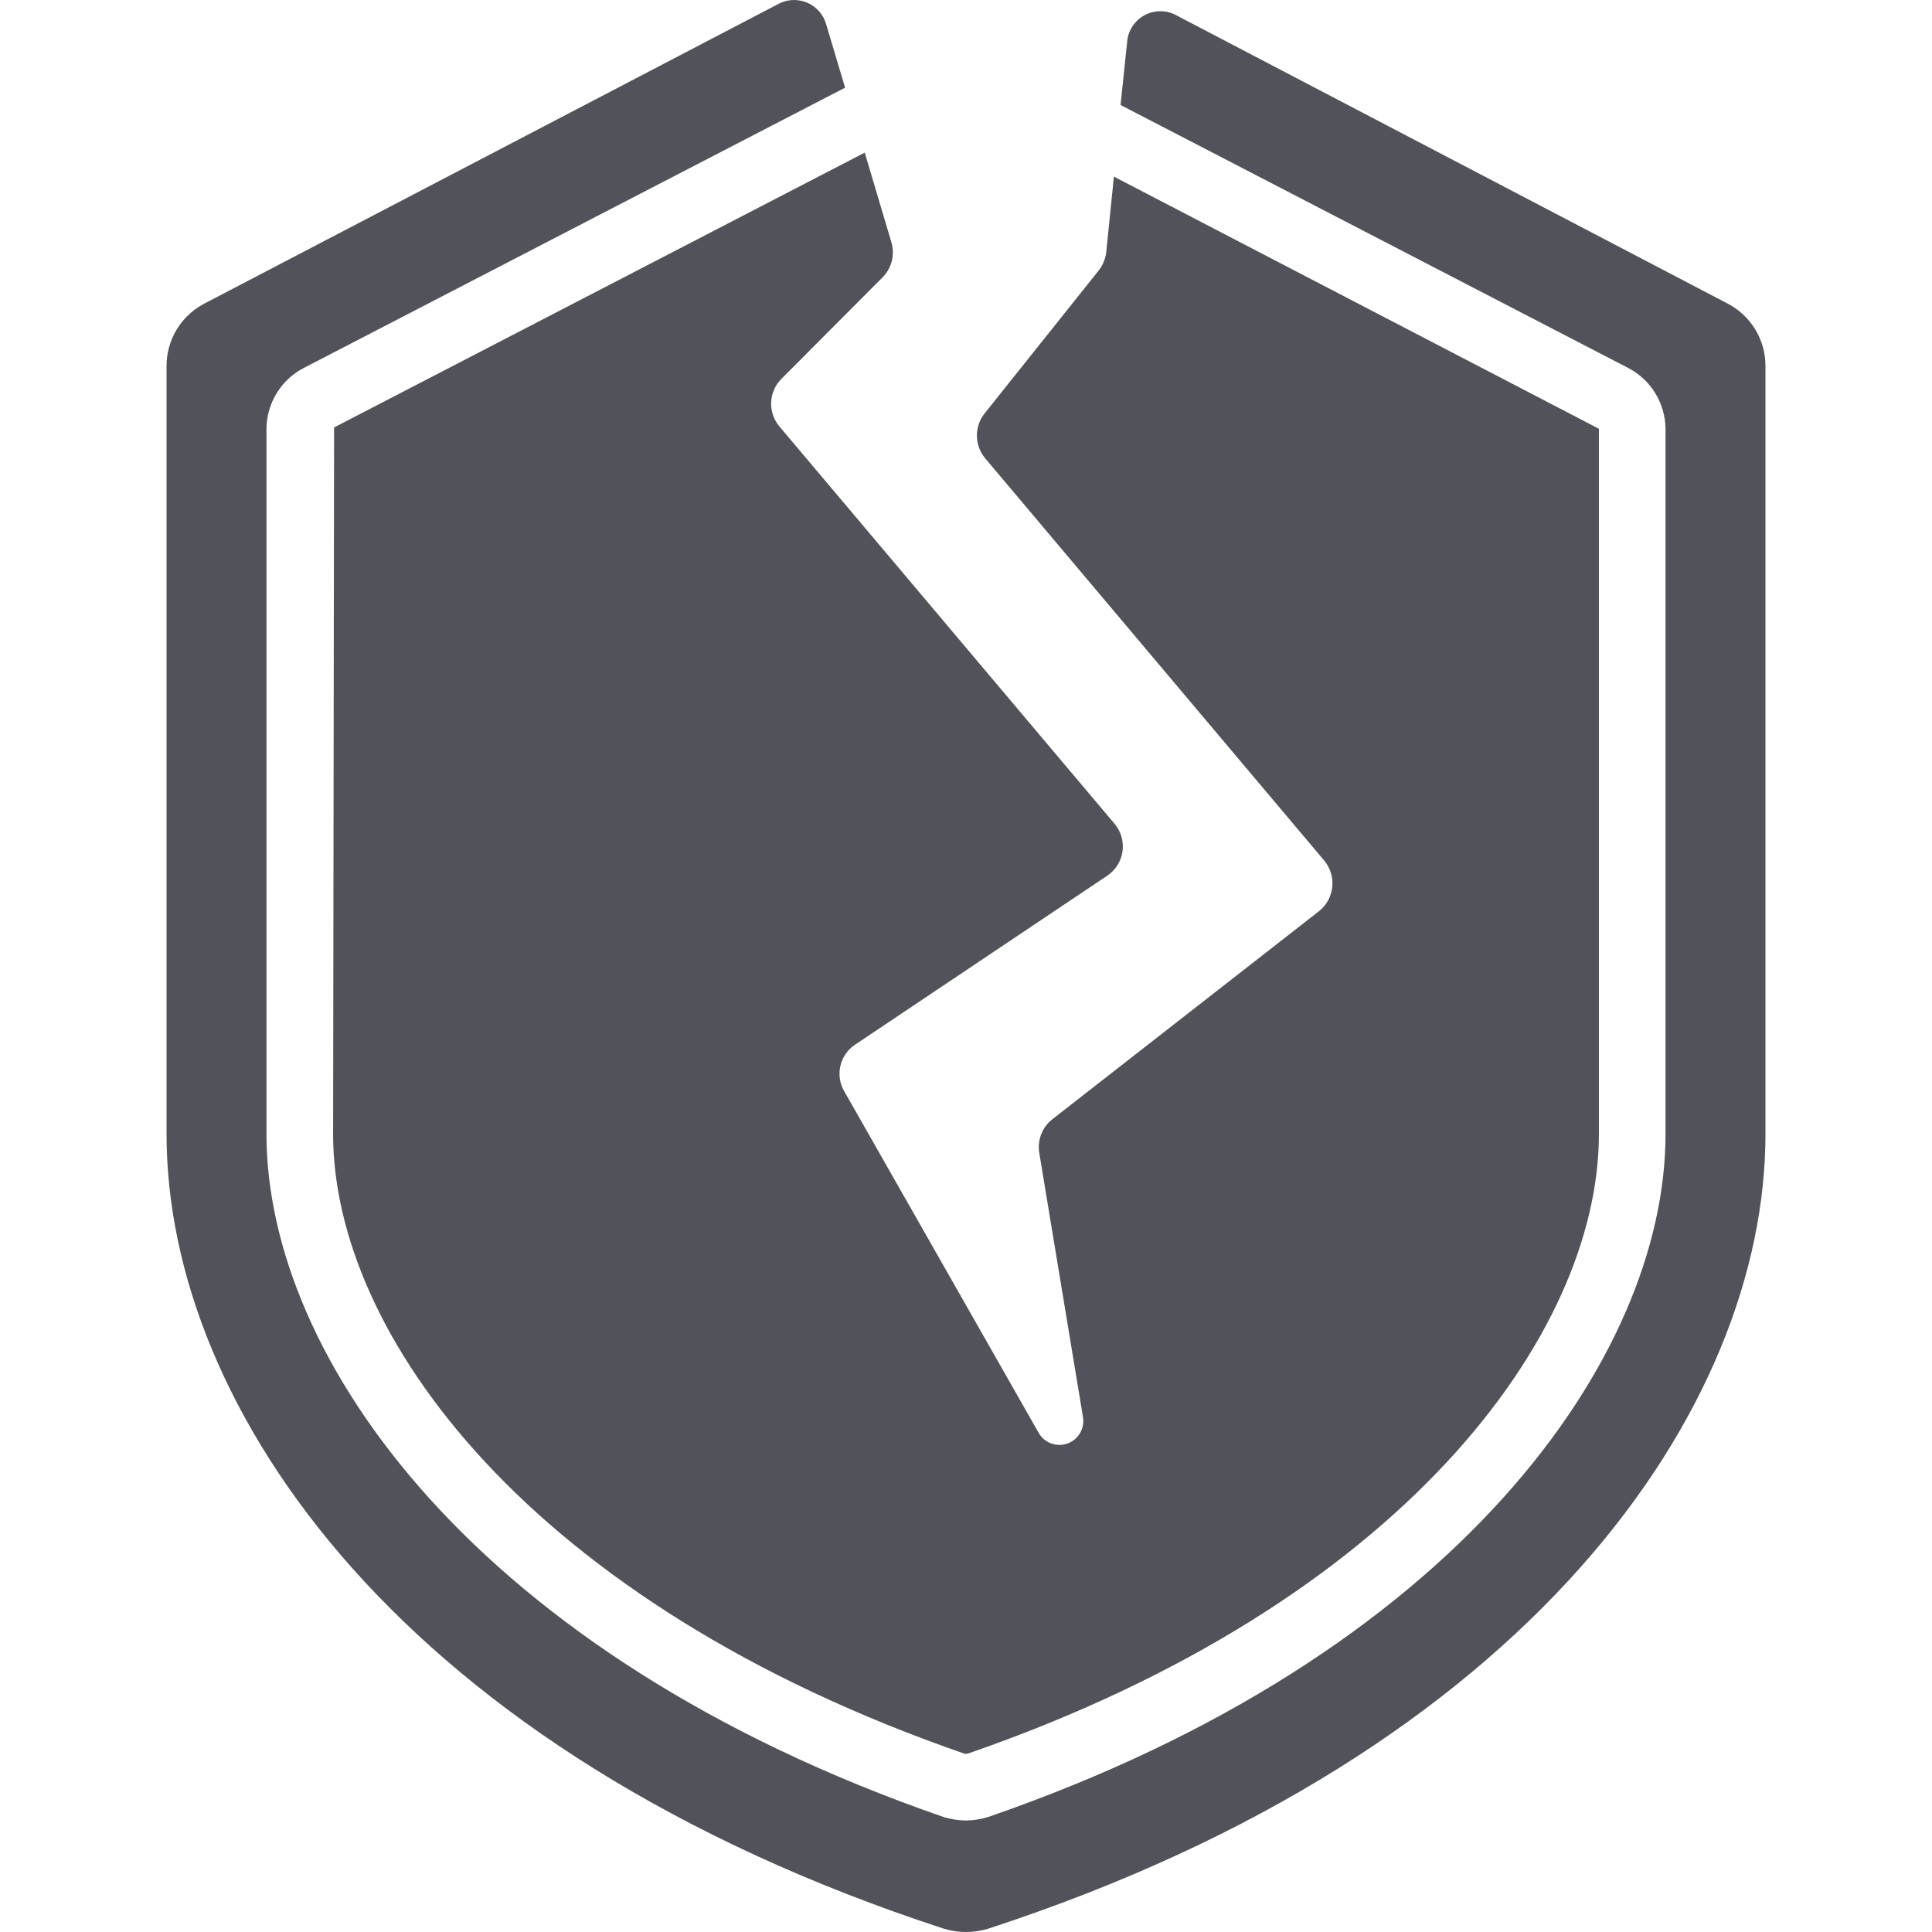
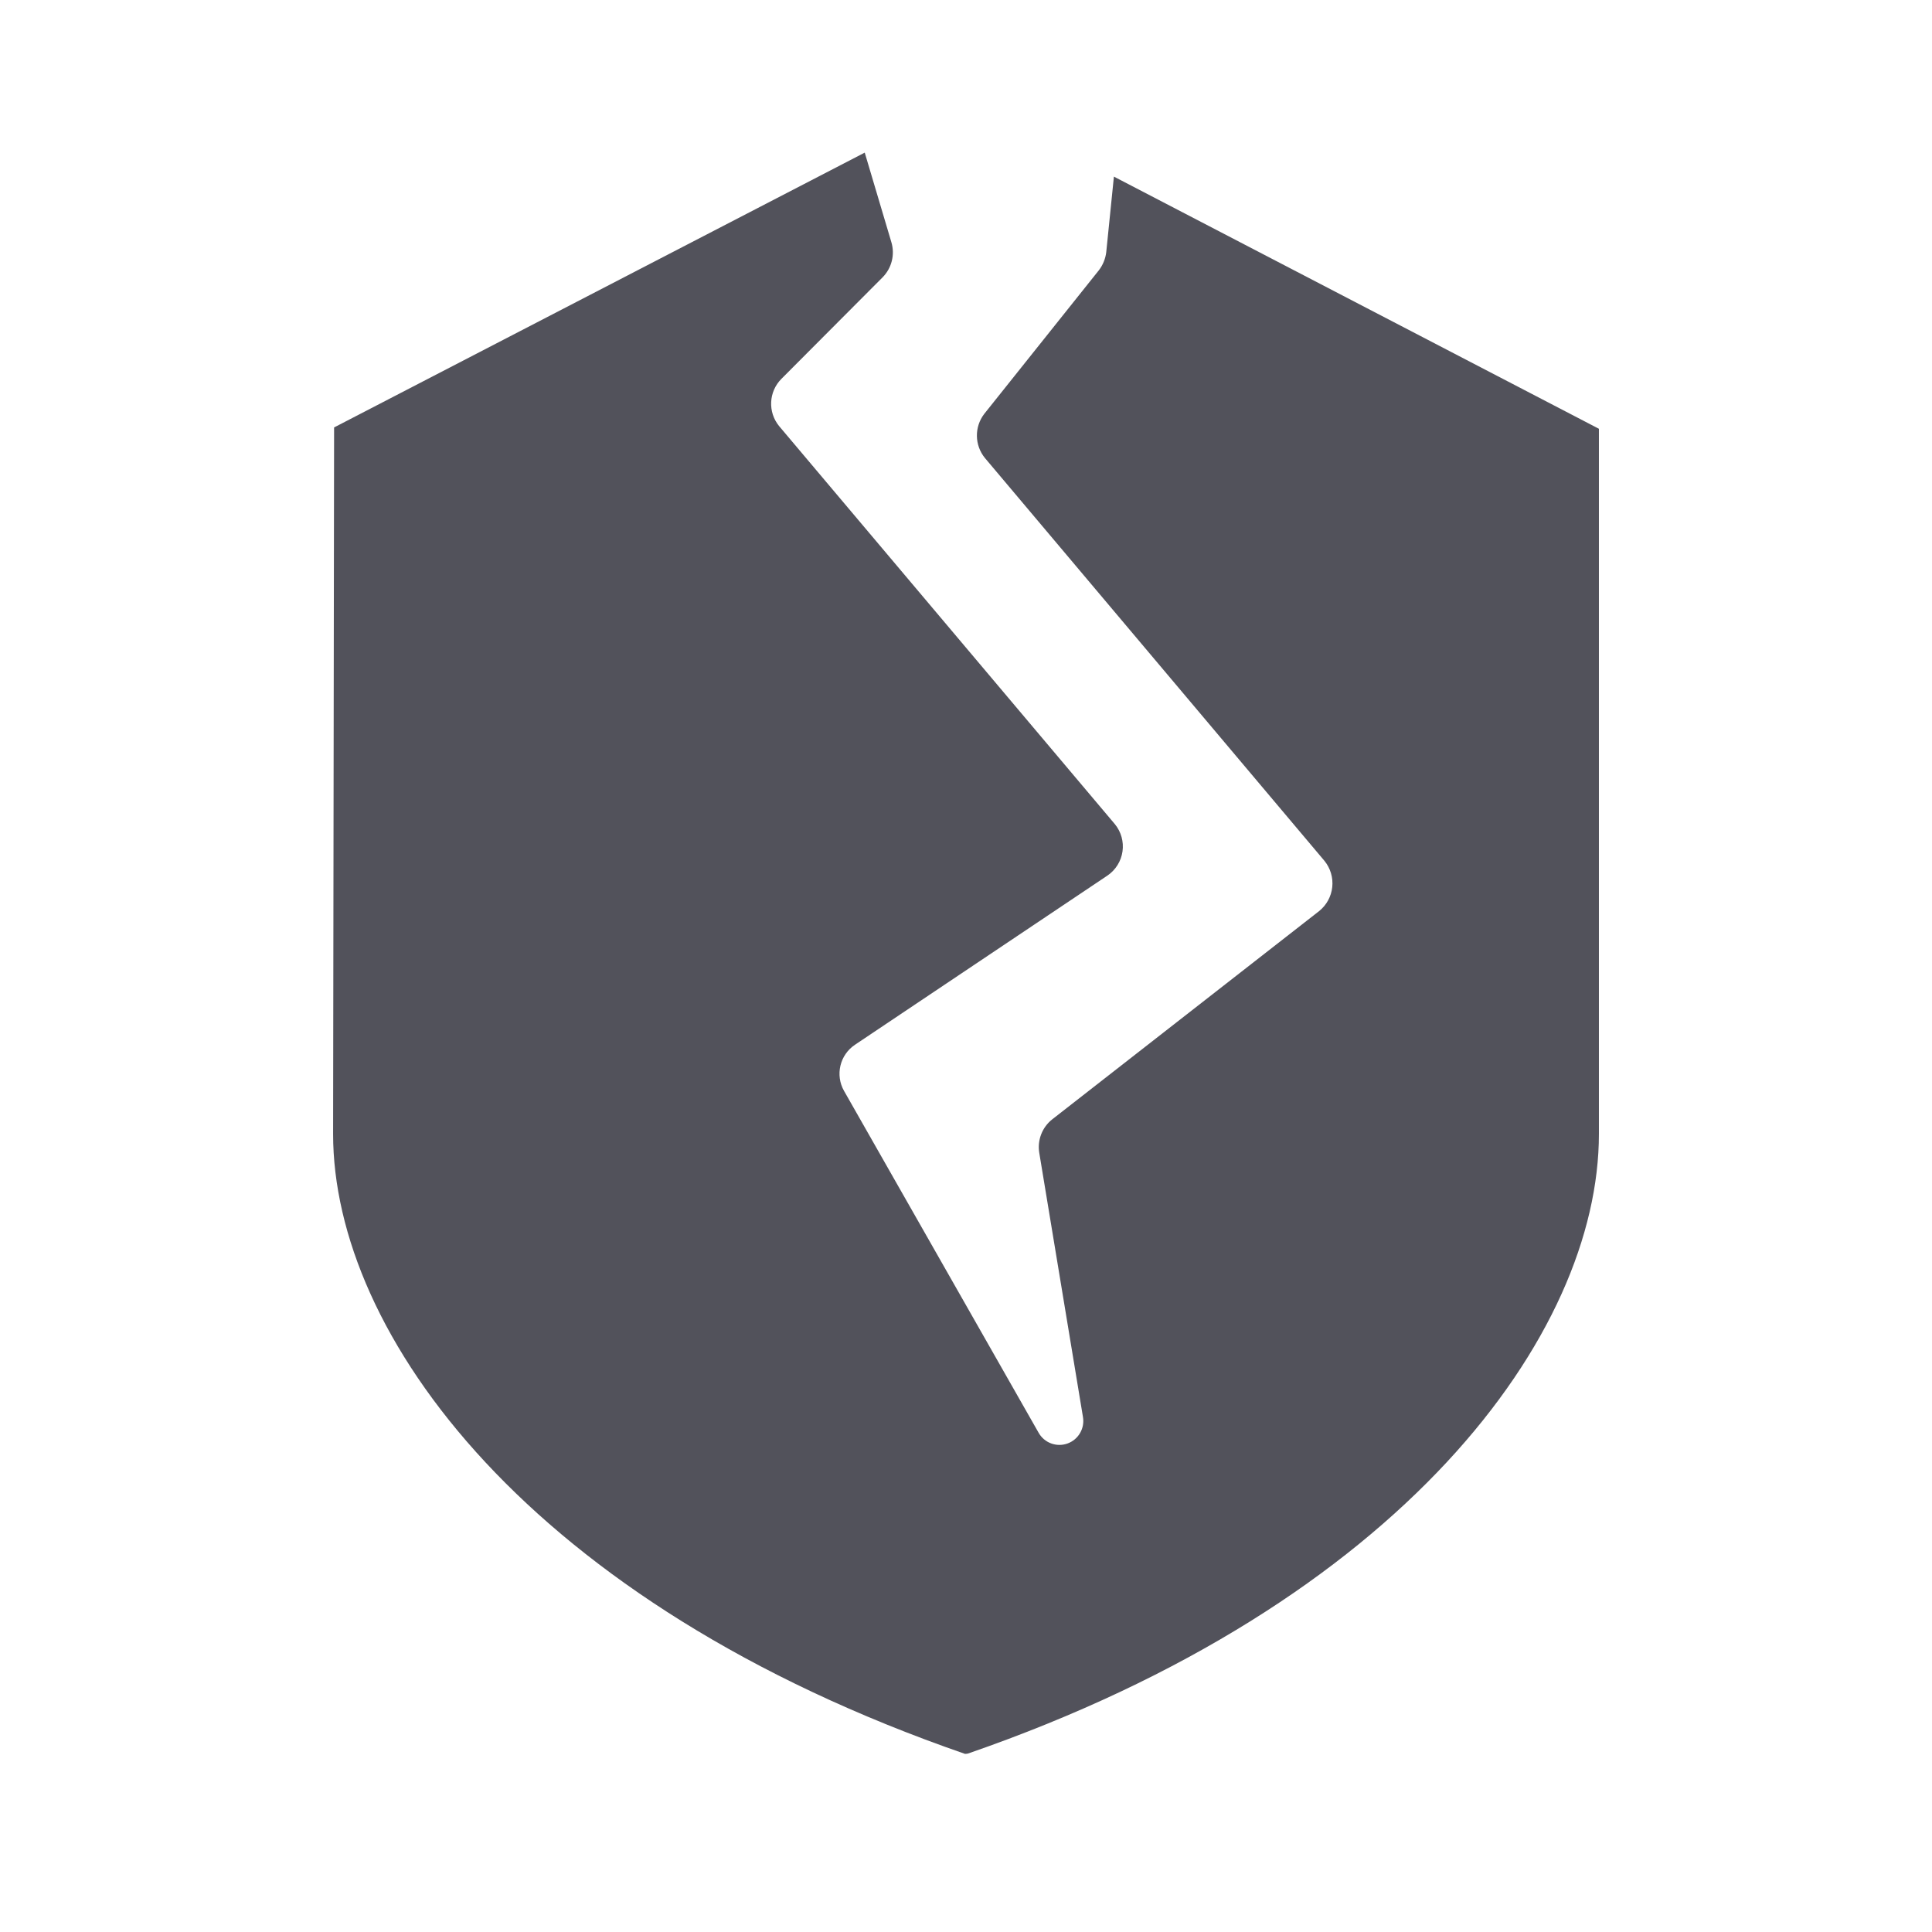
<svg xmlns="http://www.w3.org/2000/svg" fill="#52525B" id="Capa_1" enable-background="new 0 0 605.298 605.298" height="512" viewBox="0 0 605.298 605.298" width="512">
  <g>
    <g id="Page-1_20_">
      <g id="_x30_21---Broken-Shield" clip-rule="evenodd" fill-rule="evenodd" transform="translate(0 -1)">
-         <path id="Path_131_" d="m553.121 115.61v240.661c0 86.204-74.098 193.698-243.583 249.01-4.492 1.356-9.284 1.356-13.776 0-169.486-55.312-243.584-162.806-243.584-249.01v-240.661c.008-8.134 4.504-15.599 11.689-19.412l180.13-94.031c2.774-1.435 6.045-1.552 8.914-.32s5.036 3.686 5.905 6.686l5.949 19.933-169.903 87.978c-6.951 3.753-11.309 10.991-11.376 18.89v220.937c0 70.028 65.54 163.328 212.275 214.049 2.202.66 4.485 1.011 6.784 1.044 2.445-.016 4.873-.403 7.201-1.148 146.526-50.616 212.066-143.917 212.066-213.944v-220.938c-.086-7.977-4.532-15.266-11.584-18.994l-159.154-82.447c.731-7.201 1.461-14.193 2.087-20.038.363-3.441 2.409-6.478 5.461-8.109s6.714-1.642 9.776-.031l173.034 90.483c7.185 3.812 11.68 11.278 11.689 19.412z" />
        <path id="Path_130_" d="m104.672 134.917 166.25-86.1 8.349 28.074c1.154 3.874.115 8.07-2.713 10.958l-31.726 31.831c-4.016 4.018-4.332 10.426-.731 14.82l105.198 124.714c1.955 2.388 2.819 5.486 2.383 8.54-.436 3.055-2.134 5.787-4.679 7.532l-79.107 53.016c-4.786 3.176-6.291 9.518-3.444 14.506l60.948 107.076c1.794 3.18 5.622 4.601 9.057 3.361s5.473-4.777 4.823-8.371l-13.672-82.656c-.671-3.993.89-8.034 4.07-10.541l83.595-65.227c2.325-1.859 3.81-4.571 4.123-7.531.314-2.96-.57-5.923-2.454-8.228l-106.344-126.173c-3.298-4.012-3.384-9.771-.209-13.88l35.901-44.98c1.254-1.64 2.047-3.586 2.296-5.636 0 0 1.044-10.332 2.4-23.69l151.953 79.003v220.937c0 62.618-61.261 146.943-197.664 194.115-.308.071-.623.106-.939.104-136.716-47.276-197.977-131.602-197.977-194.22z" />
      </g>
    </g>
  </g>
</svg>